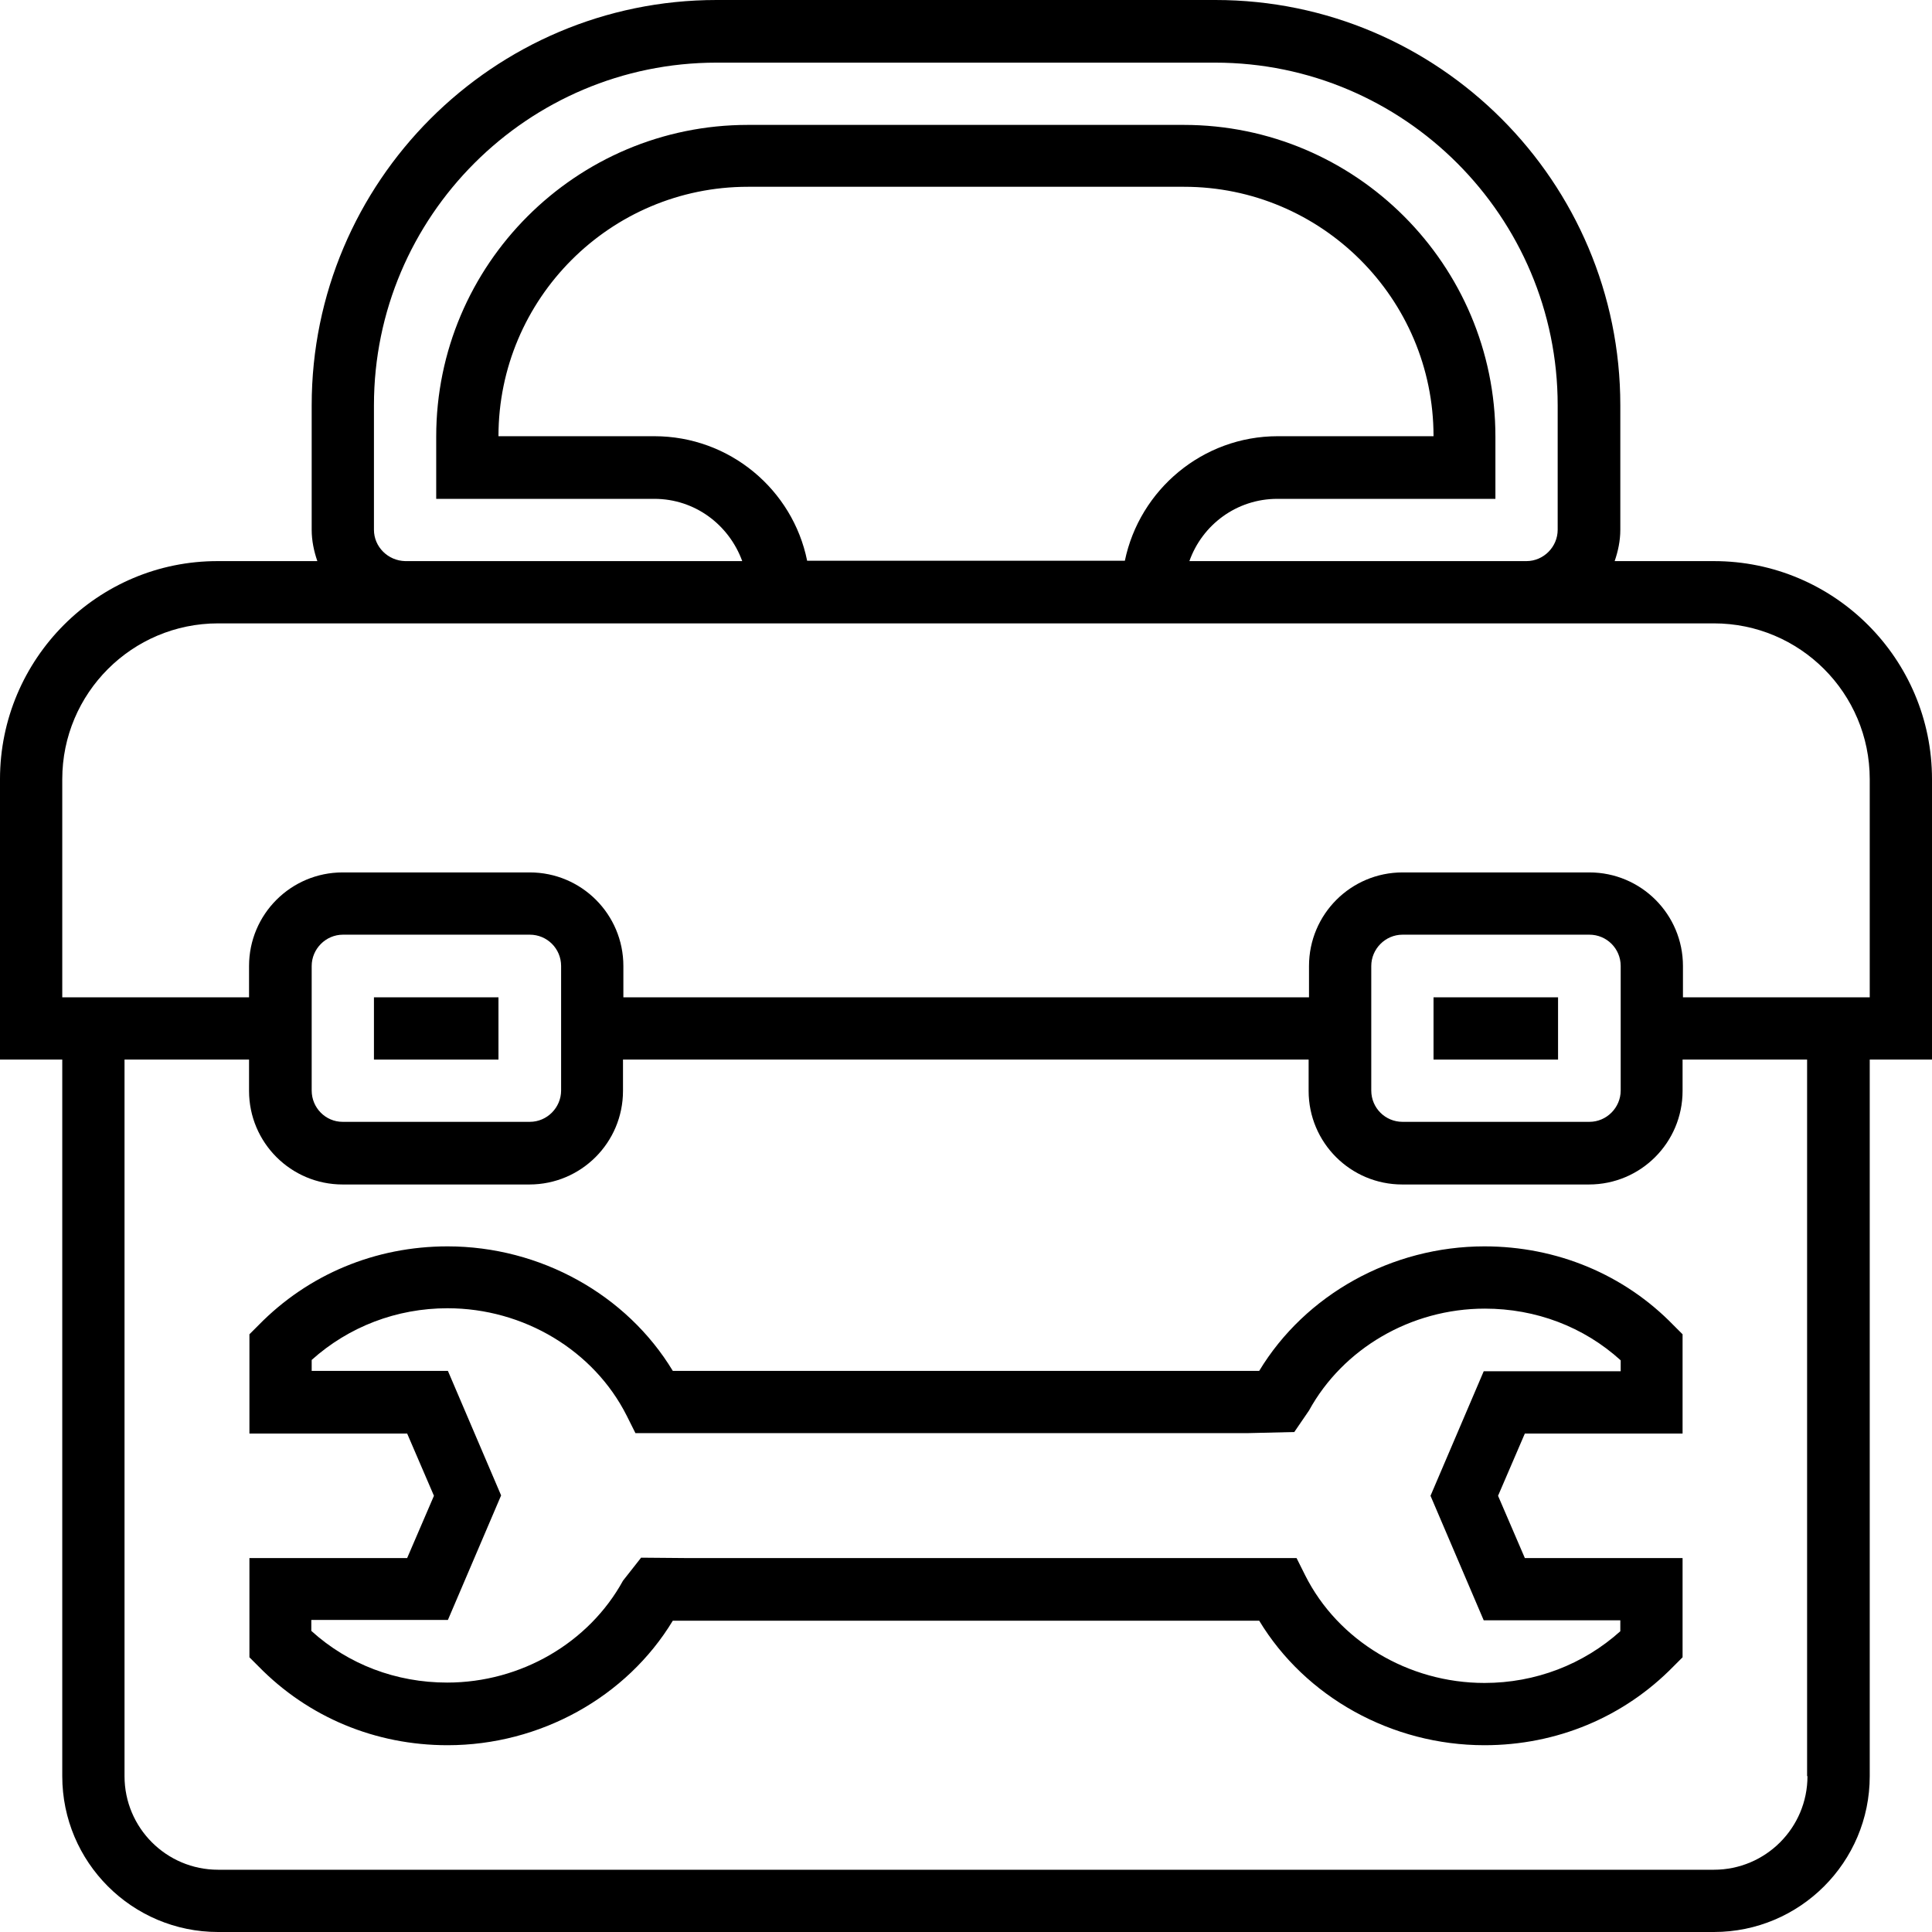
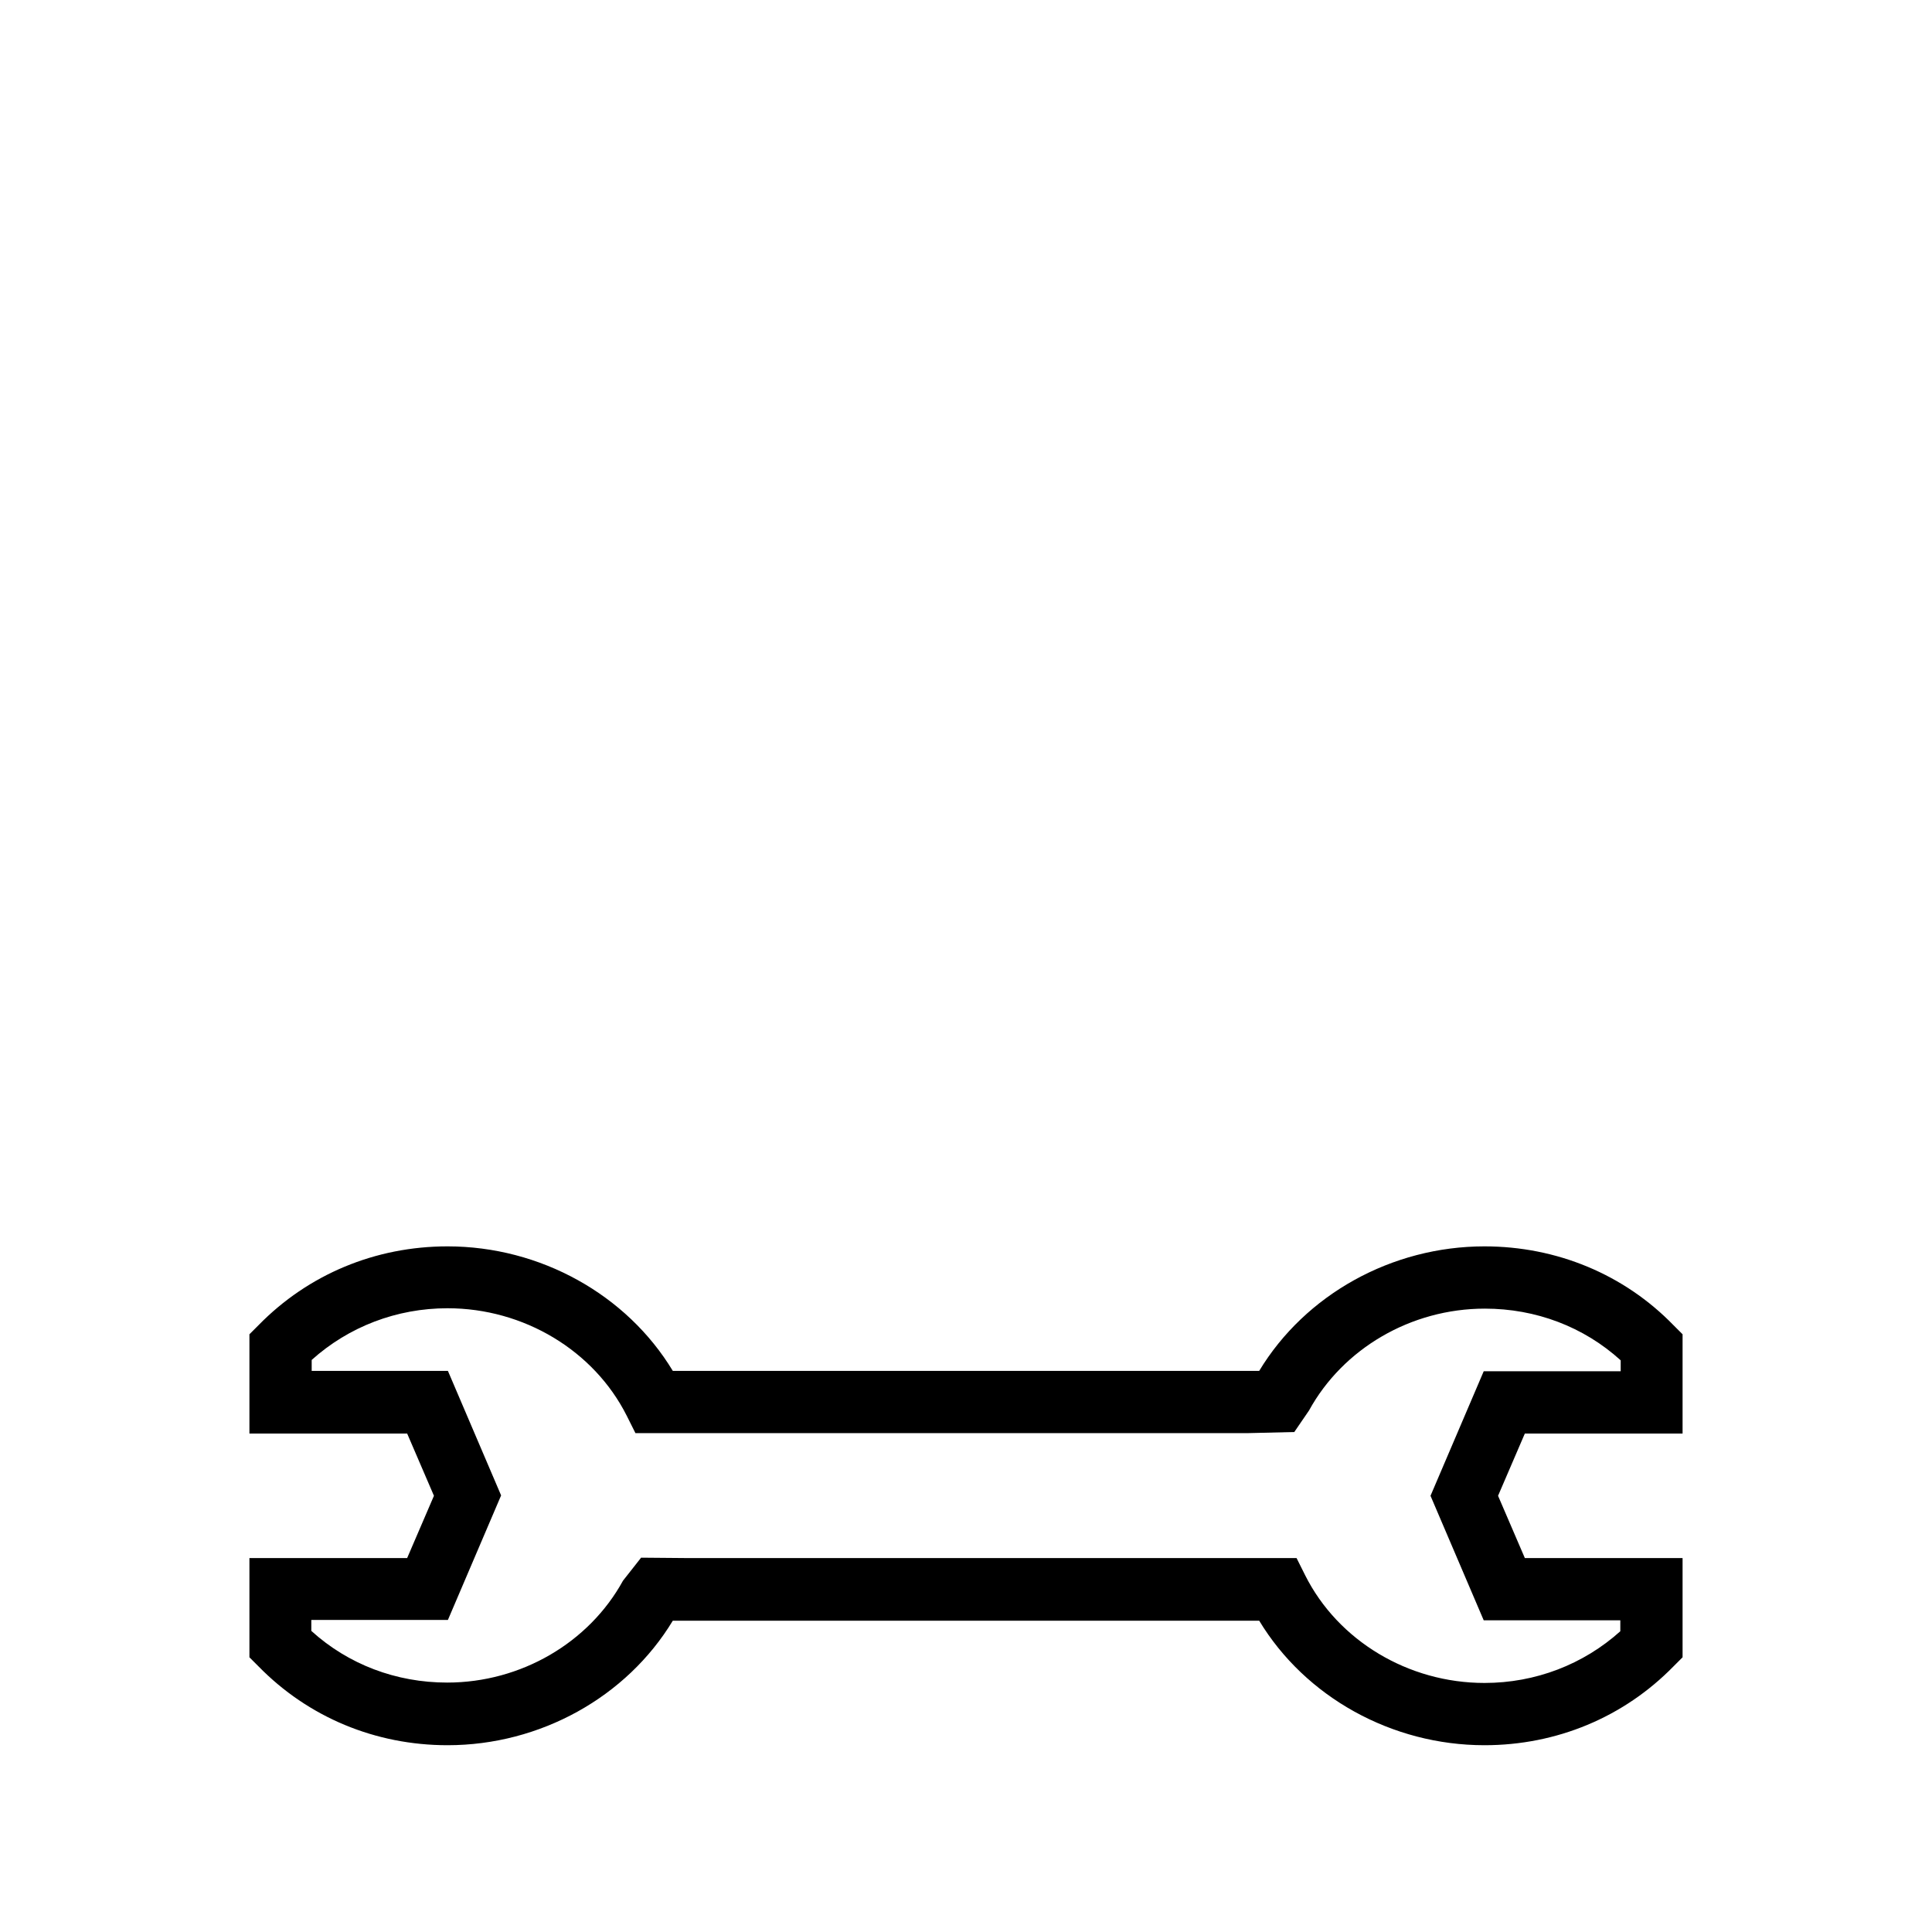
<svg xmlns="http://www.w3.org/2000/svg" version="1.0" id="Слой_1" x="0px" y="0px" viewBox="0 0 512 512" style="enable-background:new 0 0 512 512;" xml:space="preserve">
-   <path d="M99.1,264.3h33v16.5h-33V264.3z" />
-   <path d="M379.9,264.3h33v16.5h-33V264.3z" />
-   <path d="M512,206.5c0-31.9-25.9-57.8-57.8-57.8h-26.3c0.9-2.6,1.5-5.4,1.5-8.3v-33C429.4,48.2,381.3,0,322.1,0H189.9  C130.7,0,82.6,48.2,82.6,107.4v33c0,2.9,0.6,5.7,1.5,8.3H57.8C25.9,148.6,0,174.6,0,206.5v74.3h16.5v189.9  c0,22.8,18.5,41.3,41.3,41.3h396.4c22.8,0,41.3-18.5,41.3-41.3V280.8H512V206.5z M99.1,140.4v-33c0-50.1,40.8-90.8,90.8-90.8h132.1  c50.1,0,90.8,40.8,90.8,90.8v33c0,4.5-3.7,8.3-8.3,8.3h-89.3c3.4-9.6,12.5-16.5,23.3-16.5h57.8v-16.5c0-45.5-37-82.6-82.6-82.6  H198.2c-45.5,0-82.6,37-82.6,82.6v16.5h57.8c10.8,0,19.8,6.9,23.3,16.5h-89.3C102.8,148.6,99.1,144.9,99.1,140.4z M213.9,148.6  c-3.8-18.8-20.5-33-40.5-33h-41.3c0-36.4,29.6-66.1,66.1-66.1h115.6c36.4,0,66.1,29.6,66.1,66.1h-41.3c-19.9,0-36.6,14.2-40.5,33  H213.9z M479,470.7c0,13.7-11.1,24.8-24.8,24.8H57.8c-13.7,0-24.8-11.1-24.8-24.8V280.8h33v8.3c0,13.7,11.1,24.8,24.8,24.8h49.5  c13.7,0,24.8-11.1,24.8-24.8v-8.3h181.7v8.3c0,13.7,11.1,24.8,24.8,24.8h49.5c13.7,0,24.8-11.1,24.8-24.8v-8.3h33V470.7z M82.6,289  v-33c0-4.5,3.7-8.3,8.3-8.3h49.5c4.6,0,8.3,3.7,8.3,8.3v33c0,4.5-3.7,8.3-8.3,8.3H90.8C86.3,297.3,82.6,293.6,82.6,289z M363.4,289  v-33c0-4.5,3.7-8.3,8.3-8.3h49.5c4.6,0,8.3,3.7,8.3,8.3v33c0,4.5-3.7,8.3-8.3,8.3h-49.5C367.1,297.3,363.4,293.6,363.4,289z   M495.5,264.3h-49.5V256c0-13.7-11.1-24.8-24.8-24.8h-49.5c-13.7,0-24.8,11.1-24.8,24.8v8.3H165.2V256c0-13.7-11.1-24.8-24.8-24.8  H90.8c-13.7,0-24.8,11.1-24.8,24.8v8.3H16.5v-57.8c0-22.8,18.5-41.3,41.3-41.3h396.4c22.8,0,41.3,18.5,41.3,41.3V264.3z" />
  <path d="M393.4,330.3c-24.6,0-47.5,12.8-59.7,33H178.3c-12.2-20.2-35.1-33-59.7-33c-19.1,0-36.9,7.4-50.1,20.9l-2.4,2.4v26.3h41.8  l7.1,16.5l-7.1,16.5H66.1v26.3l2.4,2.4c13.2,13.5,31,20.9,50.1,20.9c24.6,0,47.5-12.8,59.7-33h155.4c12.2,20.2,35.1,33,59.7,33  c19.1,0,36.9-7.4,50.1-20.9l2.4-2.4v-26.3h-41.8l-7.1-16.5l7.1-16.5h41.8v-26.3l-2.4-2.4C430.4,337.7,412.5,330.3,393.4,330.3z   M429.4,363.4h-36.2l-14.1,33l14.1,33h36.2v2.9c-9.8,8.8-22.5,13.7-36,13.7c-20.2,0-38.8-11.2-47.5-28.5l-2.3-4.6h-162l-11.7-0.1  l-4.8,6.1c-9,16.4-27,27-46.6,27c-13.5,0-26.2-4.8-36-13.7v-2.9h36.2l14.1-33l-14.1-33H82.6v-2.9c9.8-8.8,22.5-13.7,36-13.7  c20.2,0,38.8,11.2,47.5,28.5l2.3,4.6h162l12.6-0.3l3.9-5.7c9-16.4,27-27,46.6-27c13.5,0,26.2,4.8,36,13.7V363.4z" />
</svg>